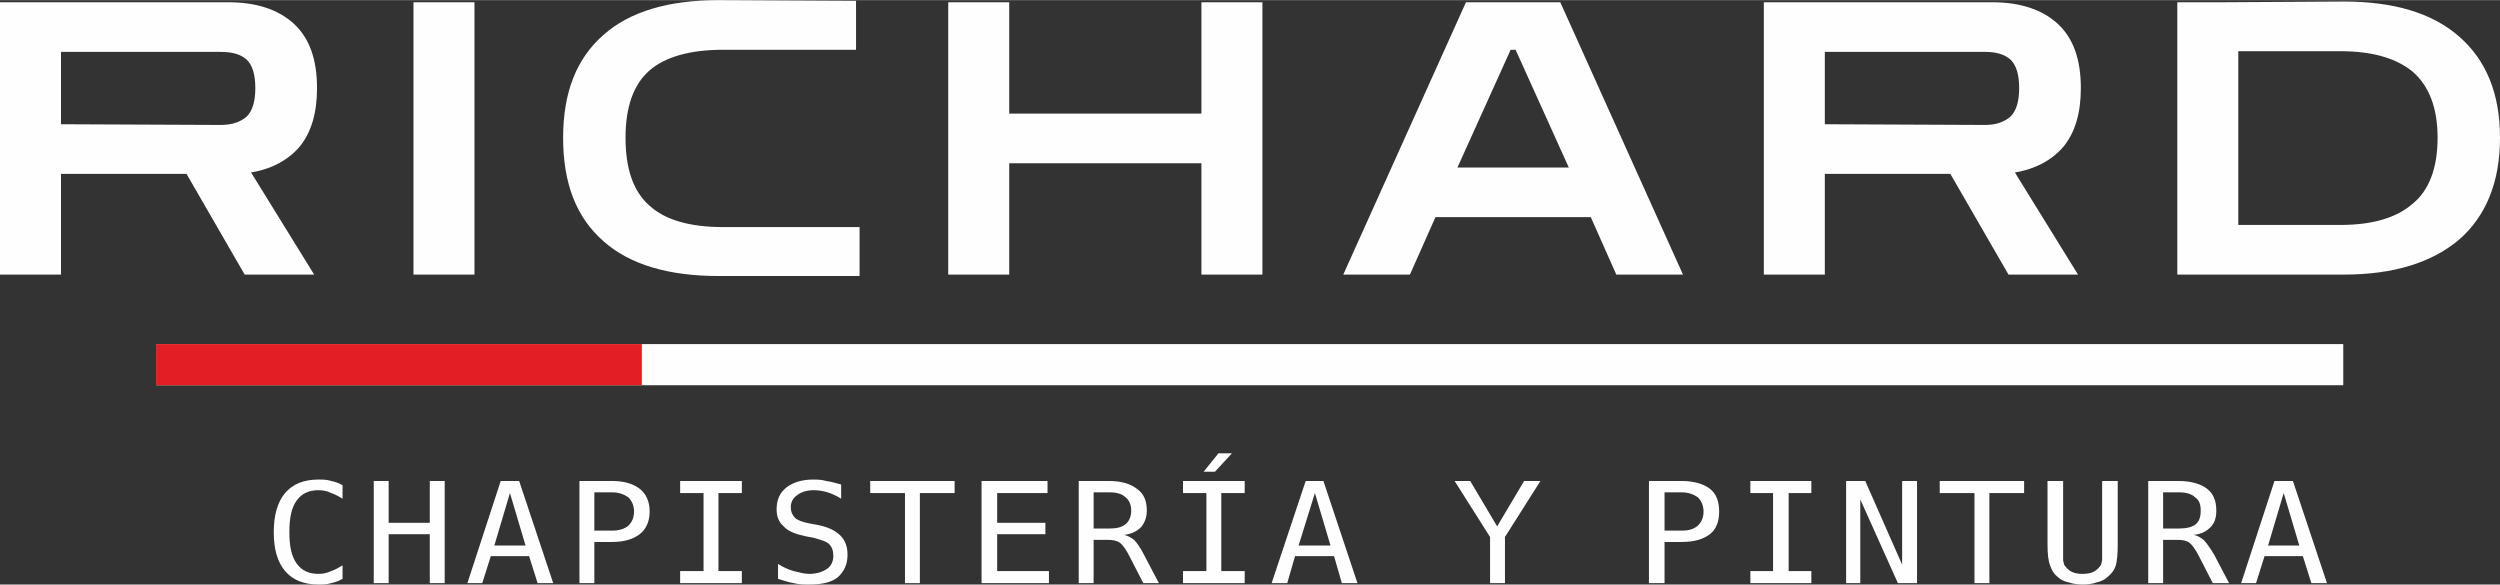
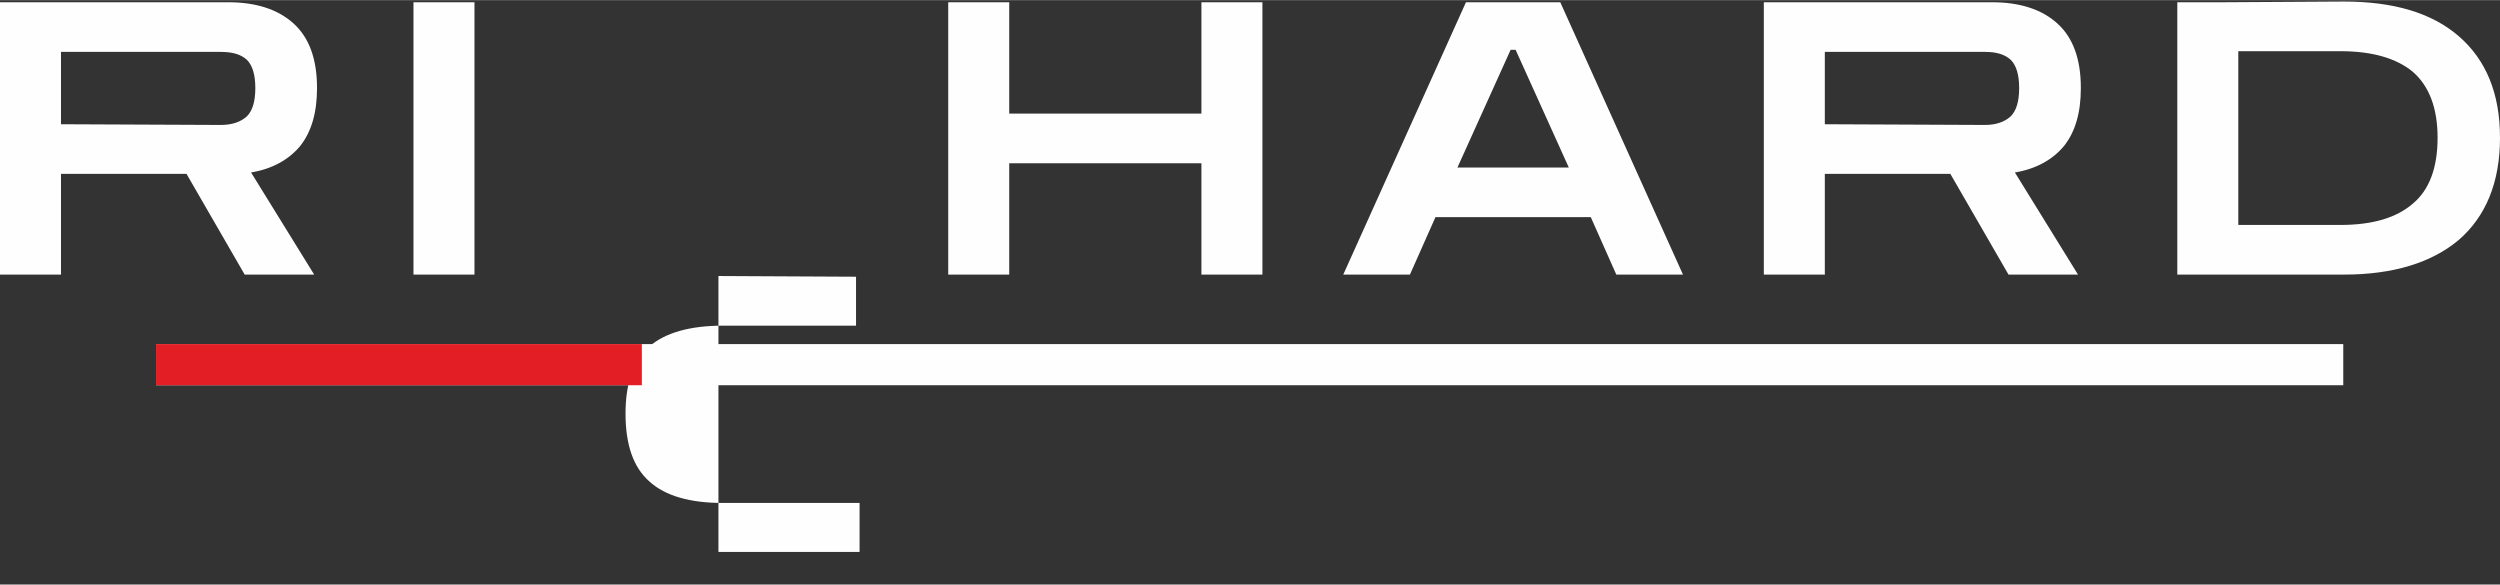
<svg xmlns="http://www.w3.org/2000/svg" xml:space="preserve" width="62.999mm" height="14.733mm" version="1.1" style="shape-rendering:geometricPrecision; text-rendering:geometricPrecision; image-rendering:optimizeQuality; fill-rule:evenodd; clip-rule:evenodd" viewBox="0 0 3525 824">
  <rect x="0" y="0" width="3525" height="824" fill="#333333" stroke="none" />
  <defs>
    <style type="text/css">
   
    .fil1 {fill:#FEFEFE}
    .fil2 {fill:#E31E24}
    .fil0 {fill:#FEFEFE;fill-rule:nonzero}
   
  </style>
  </defs>
  <g id="Capa_x0020_1">
-     <path class="fil0" d="M0 387l0 -384 322 0c39,0 70,10 92,30 22,20 33,50 33,91 0,35 -8,62 -24,82 -16,19 -39,32 -69,37l89 144 -98 0 -82 -142 -177 0 0 142 -86 0zm311 -314l-225 0 0 102 225 1c16,0 28,-4 37,-12 8,-8 12,-21 12,-40 0,-19 -4,-32 -12,-40 -9,-8 -21,-11 -37,-11zm272 314l0 -384 86 0 0 384 -86 0zm430 2c-70,0 -125,-16 -162,-49 -38,-33 -57,-81 -57,-146 0,-64 19,-112 57,-145 37,-33 92,-49 162,-49l194 1 0 69 -188 0c-46,0 -81,10 -103,29 -23,20 -34,52 -34,95 0,44 11,76 34,96 22,20 57,30 103,30l193 0 0 69 -199 0zm324 -2l0 -384 86 0 0 157 271 0 0 -157 86 0 0 384 -86 0 0 -157 -271 0 0 157 -86 0zm557 0l173 -384 133 0 173 384 -94 0 -36 -81 -219 0 -36 81 -94 0zm161 -151l157 0 -75 -166 -7 0 -75 166zm432 151l0 -384 322 0c39,0 70,10 92,30 22,20 33,50 33,91 0,35 -8,62 -24,82 -16,19 -39,32 -69,37l89 144 -98 0 -82 -142 -177 0 0 142 -86 0zm312 -314l-226 0 0 102 226 1c15,0 27,-4 36,-12 8,-8 12,-21 12,-40 0,-19 -4,-32 -12,-40 -9,-8 -21,-11 -36,-11zm271 314l0 -384 64 0 171 -1c70,0 124,16 162,49 38,33 58,80 58,143 0,63 -20,111 -58,144 -38,32 -92,49 -162,49l-235 0zm230 -315l-144 0 0 245 144 0c45,0 79,-10 102,-30 23,-19 35,-50 35,-93 0,-42 -12,-73 -35,-93 -23,-19 -57,-29 -102,-29z" />
-     <path class="fil0" d="M483 816c-5,3 -11,5 -16,6 -6,2 -12,2 -18,2 -20,0 -36,-6 -47,-19 -11,-13 -16,-31 -16,-55 0,-23 5,-42 16,-55 11,-13 27,-19 47,-19 6,0 12,0 18,2 5,1 11,3 16,6l0 19c-5,-3 -10,-6 -16,-8 -6,-3 -12,-4 -18,-4 -14,0 -24,5 -31,15 -7,10 -10,24 -10,44 0,20 3,34 10,44 7,10 17,15 31,15 6,0 12,-1 18,-4 6,-2 11,-5 16,-8l0 19zm1568 -138l22 0 38 64 38 -64 23 0 -50 79 0 65 -21 0 0 -65 -50 -79zm296 16l0 54 24 0c10,0 17,-2 23,-7 5,-5 8,-11 8,-20 0,-8 -3,-15 -8,-20 -6,-4 -13,-7 -23,-7l-24 0zm-22 -16l46 0c17,0 31,4 40,11 9,7 13,18 13,32 0,14 -4,25 -13,32 -9,7 -22,11 -40,11l-24 0 0 58 -22 0 0 -144zm143 0l86 0 0 17 -32 0 0 110 32 0 0 17 -86 0 0 -17 32 0 0 -110 -32 0 0 -17zm135 0l27 0 52 118 0 -118 21 0 0 144 -27 0 -53 -118 0 118 -20 0 0 -144zm132 0l119 0 0 17 -49 0 0 127 -21 0 0 -127 -49 0 0 -17zm152 89l0 -89 22 0 0 97c0,7 0,12 0,15 1,3 1,6 2,7 3,4 6,7 10,9 4,2 9,3 15,3 7,0 12,-1 16,-3 4,-2 7,-5 10,-9 1,-1 1,-4 2,-7 0,-3 0,-8 0,-14l0 -98 22 0 0 89c0,14 -1,25 -3,31 -2,6 -6,11 -11,15 -4,4 -10,7 -16,8 -5,2 -12,3 -19,3 -8,0 -14,-1 -20,-3 -6,-1 -12,-4 -16,-8 -5,-4 -8,-9 -10,-15 -3,-7 -4,-17 -4,-31zm206 -13c6,1 10,4 14,7 4,4 9,11 15,21l21 40 -23 0 -19 -37c-5,-10 -10,-17 -14,-20 -4,-3 -10,-4 -17,-4l-20 0 0 61 -21 0 0 -144 43 0c17,0 31,4 40,11 9,7 13,17 13,31 0,9 -2,17 -8,23 -6,6 -13,10 -24,11zm-43 -60l0 51 23 0c10,0 18,-2 23,-6 5,-4 7,-11 7,-19 0,-9 -2,-15 -8,-19 -5,-5 -13,-7 -23,-7l-22 0zm170 1l-22 74 44 0 -22 -74zm-13 -17l26 0 48 144 -22 0 -12 -38 -54 0 -12 38 -21 0 47 -144zm-2680 0l21 0 0 59 58 0 0 -59 21 0 0 144 -21 0 0 -69 -58 0 0 69 -21 0 0 -144zm192 17l-22 74 44 0 -22 -74zm-13 -17l26 0 48 144 -22 0 -12 -38 -54 0 -12 38 -21 0 47 -144zm132 16l0 54 25 0c9,0 17,-2 23,-7 5,-5 8,-11 8,-20 0,-8 -3,-15 -8,-20 -6,-4 -13,-7 -23,-7l-25 0zm-21 -16l46 0c17,0 30,4 39,11 9,7 14,18 14,32 0,14 -5,25 -14,32 -9,7 -22,11 -39,11l-25 0 0 58 -21 0 0 -144zm142 0l87 0 0 17 -33 0 0 110 33 0 0 17 -87 0 0 -17 33 0 0 -110 -33 0 0 -17zm227 5l0 20c-6,-4 -13,-7 -19,-9 -7,-2 -13,-3 -20,-3 -10,0 -18,3 -23,7 -6,4 -9,10 -9,17 0,6 2,11 6,15 3,3 10,6 21,8l11 2c15,3 25,8 32,15 7,7 10,16 10,27 0,14 -5,24 -14,32 -9,7 -22,10 -40,10 -7,0 -15,0 -22,-2 -7,-1 -15,-4 -22,-6l0 -21c8,5 15,8 22,10 8,2 15,4 22,4 11,0 19,-3 25,-7 6,-4 9,-11 9,-18 0,-8 -2,-13 -6,-17 -4,-4 -12,-6 -22,-9l-11 -2c-14,-3 -25,-7 -31,-14 -7,-6 -10,-14 -10,-24 0,-13 4,-23 14,-31 9,-7 22,-11 37,-11 6,0 12,0 19,2 7,1 14,3 21,5zm41 -5l119 0 0 17 -49 0 0 127 -21 0 0 -127 -49 0 0 -17zm157 0l93 0 0 17 -71 0 0 42 68 0 0 16 -68 0 0 52 73 0 0 17 -95 0 0 -144zm201 76c5,1 10,4 14,7 4,4 9,11 14,21l21 40 -22 0 -19 -37c-5,-10 -10,-17 -14,-20 -5,-3 -10,-4 -17,-4l-20 0 0 61 -21 0 0 -144 43 0c17,0 30,4 39,11 10,7 14,17 14,31 0,9 -3,17 -8,23 -6,6 -14,10 -24,11zm-43 -60l0 51 23 0c10,0 17,-2 22,-6 5,-4 8,-11 8,-19 0,-9 -3,-15 -8,-19 -5,-5 -13,-7 -23,-7l-22 0zm126 -16l87 0 0 17 -33 0 0 110 33 0 0 17 -87 0 0 -17 33 0 0 -110 -33 0 0 -17zm50 -39l19 0 -24 26 -16 0 21 -26zm136 56l-23 74 45 0 -22 -74zm-13 -17l25 0 48 144 -22 0 -11 -38 -55 0 -11 38 -22 0 48 -144z" />
+     <path class="fil0" d="M0 387l0 -384 322 0c39,0 70,10 92,30 22,20 33,50 33,91 0,35 -8,62 -24,82 -16,19 -39,32 -69,37l89 144 -98 0 -82 -142 -177 0 0 142 -86 0zm311 -314l-225 0 0 102 225 1c16,0 28,-4 37,-12 8,-8 12,-21 12,-40 0,-19 -4,-32 -12,-40 -9,-8 -21,-11 -37,-11zm272 314l0 -384 86 0 0 384 -86 0zm430 2l194 1 0 69 -188 0c-46,0 -81,10 -103,29 -23,20 -34,52 -34,95 0,44 11,76 34,96 22,20 57,30 103,30l193 0 0 69 -199 0zm324 -2l0 -384 86 0 0 157 271 0 0 -157 86 0 0 384 -86 0 0 -157 -271 0 0 157 -86 0zm557 0l173 -384 133 0 173 384 -94 0 -36 -81 -219 0 -36 81 -94 0zm161 -151l157 0 -75 -166 -7 0 -75 166zm432 151l0 -384 322 0c39,0 70,10 92,30 22,20 33,50 33,91 0,35 -8,62 -24,82 -16,19 -39,32 -69,37l89 144 -98 0 -82 -142 -177 0 0 142 -86 0zm312 -314l-226 0 0 102 226 1c15,0 27,-4 36,-12 8,-8 12,-21 12,-40 0,-19 -4,-32 -12,-40 -9,-8 -21,-11 -36,-11zm271 314l0 -384 64 0 171 -1c70,0 124,16 162,49 38,33 58,80 58,143 0,63 -20,111 -58,144 -38,32 -92,49 -162,49l-235 0zm230 -315l-144 0 0 245 144 0c45,0 79,-10 102,-30 23,-19 35,-50 35,-93 0,-42 -12,-73 -35,-93 -23,-19 -57,-29 -102,-29z" />
    <polygon class="fil1" points="220,485 3304,485 3304,543 220,543 " />
    <polygon class="fil2" points="905,485 905,543 220,543 220,485 " />
  </g>
</svg>